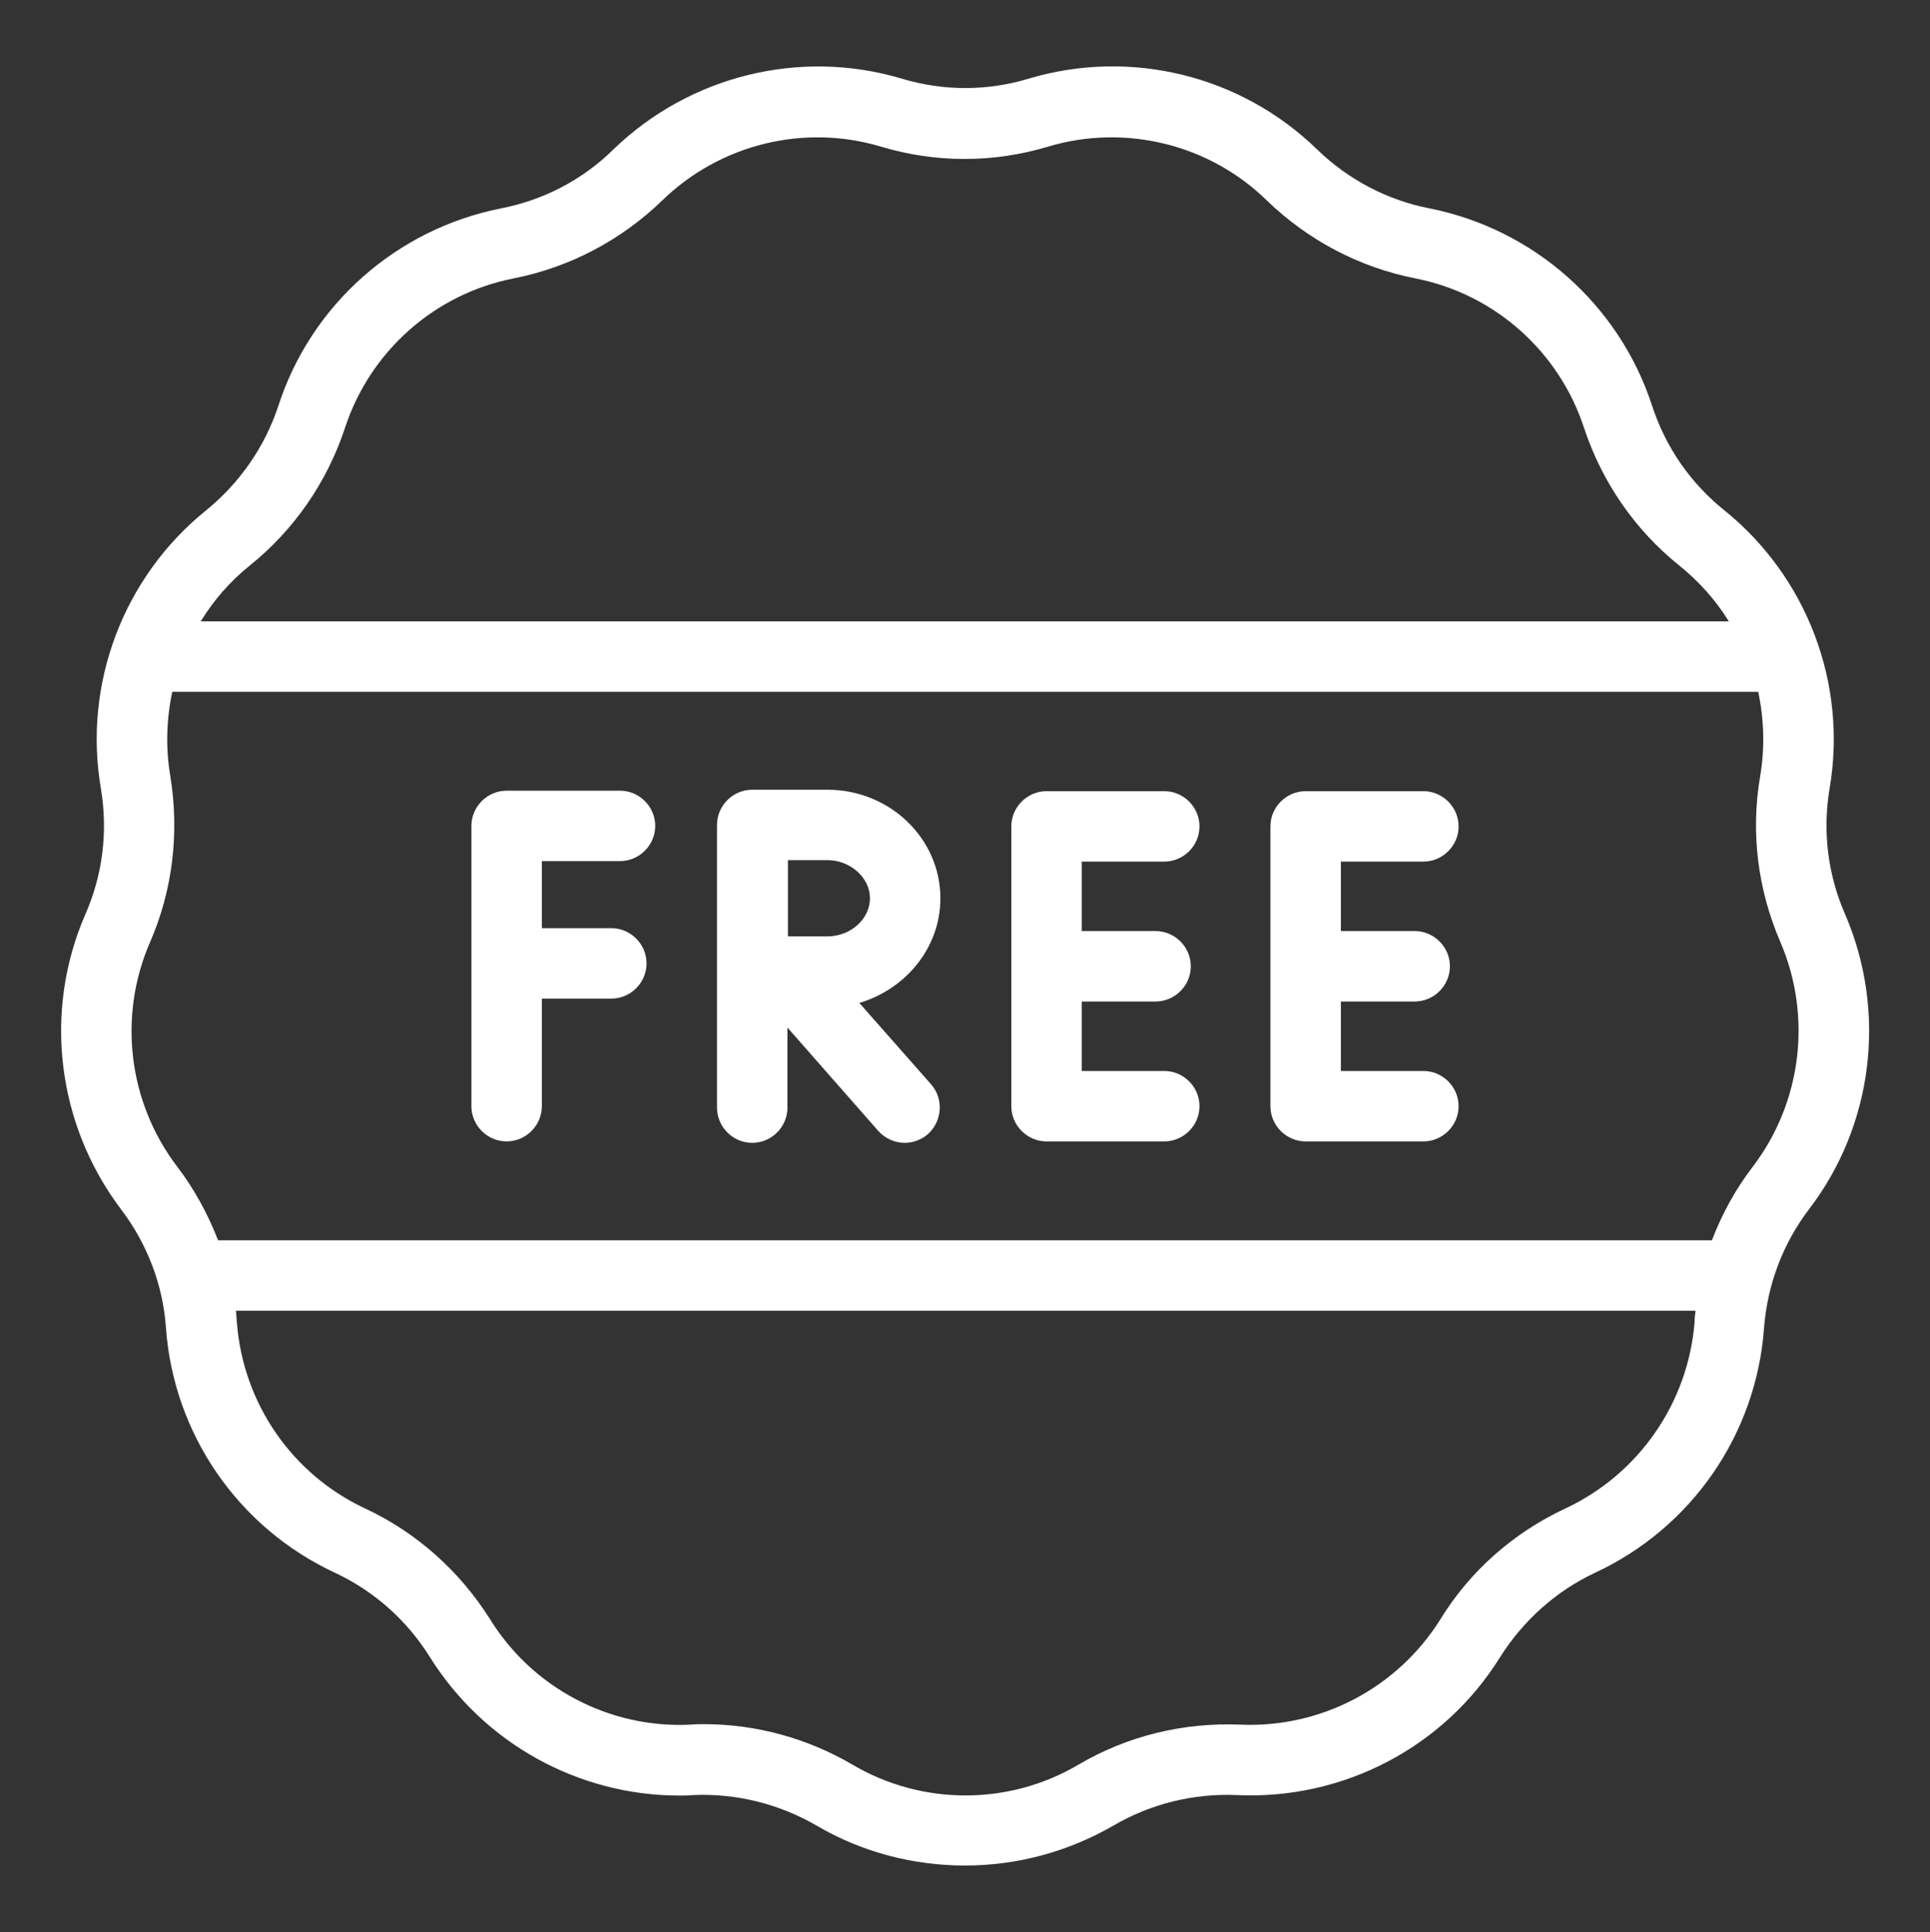
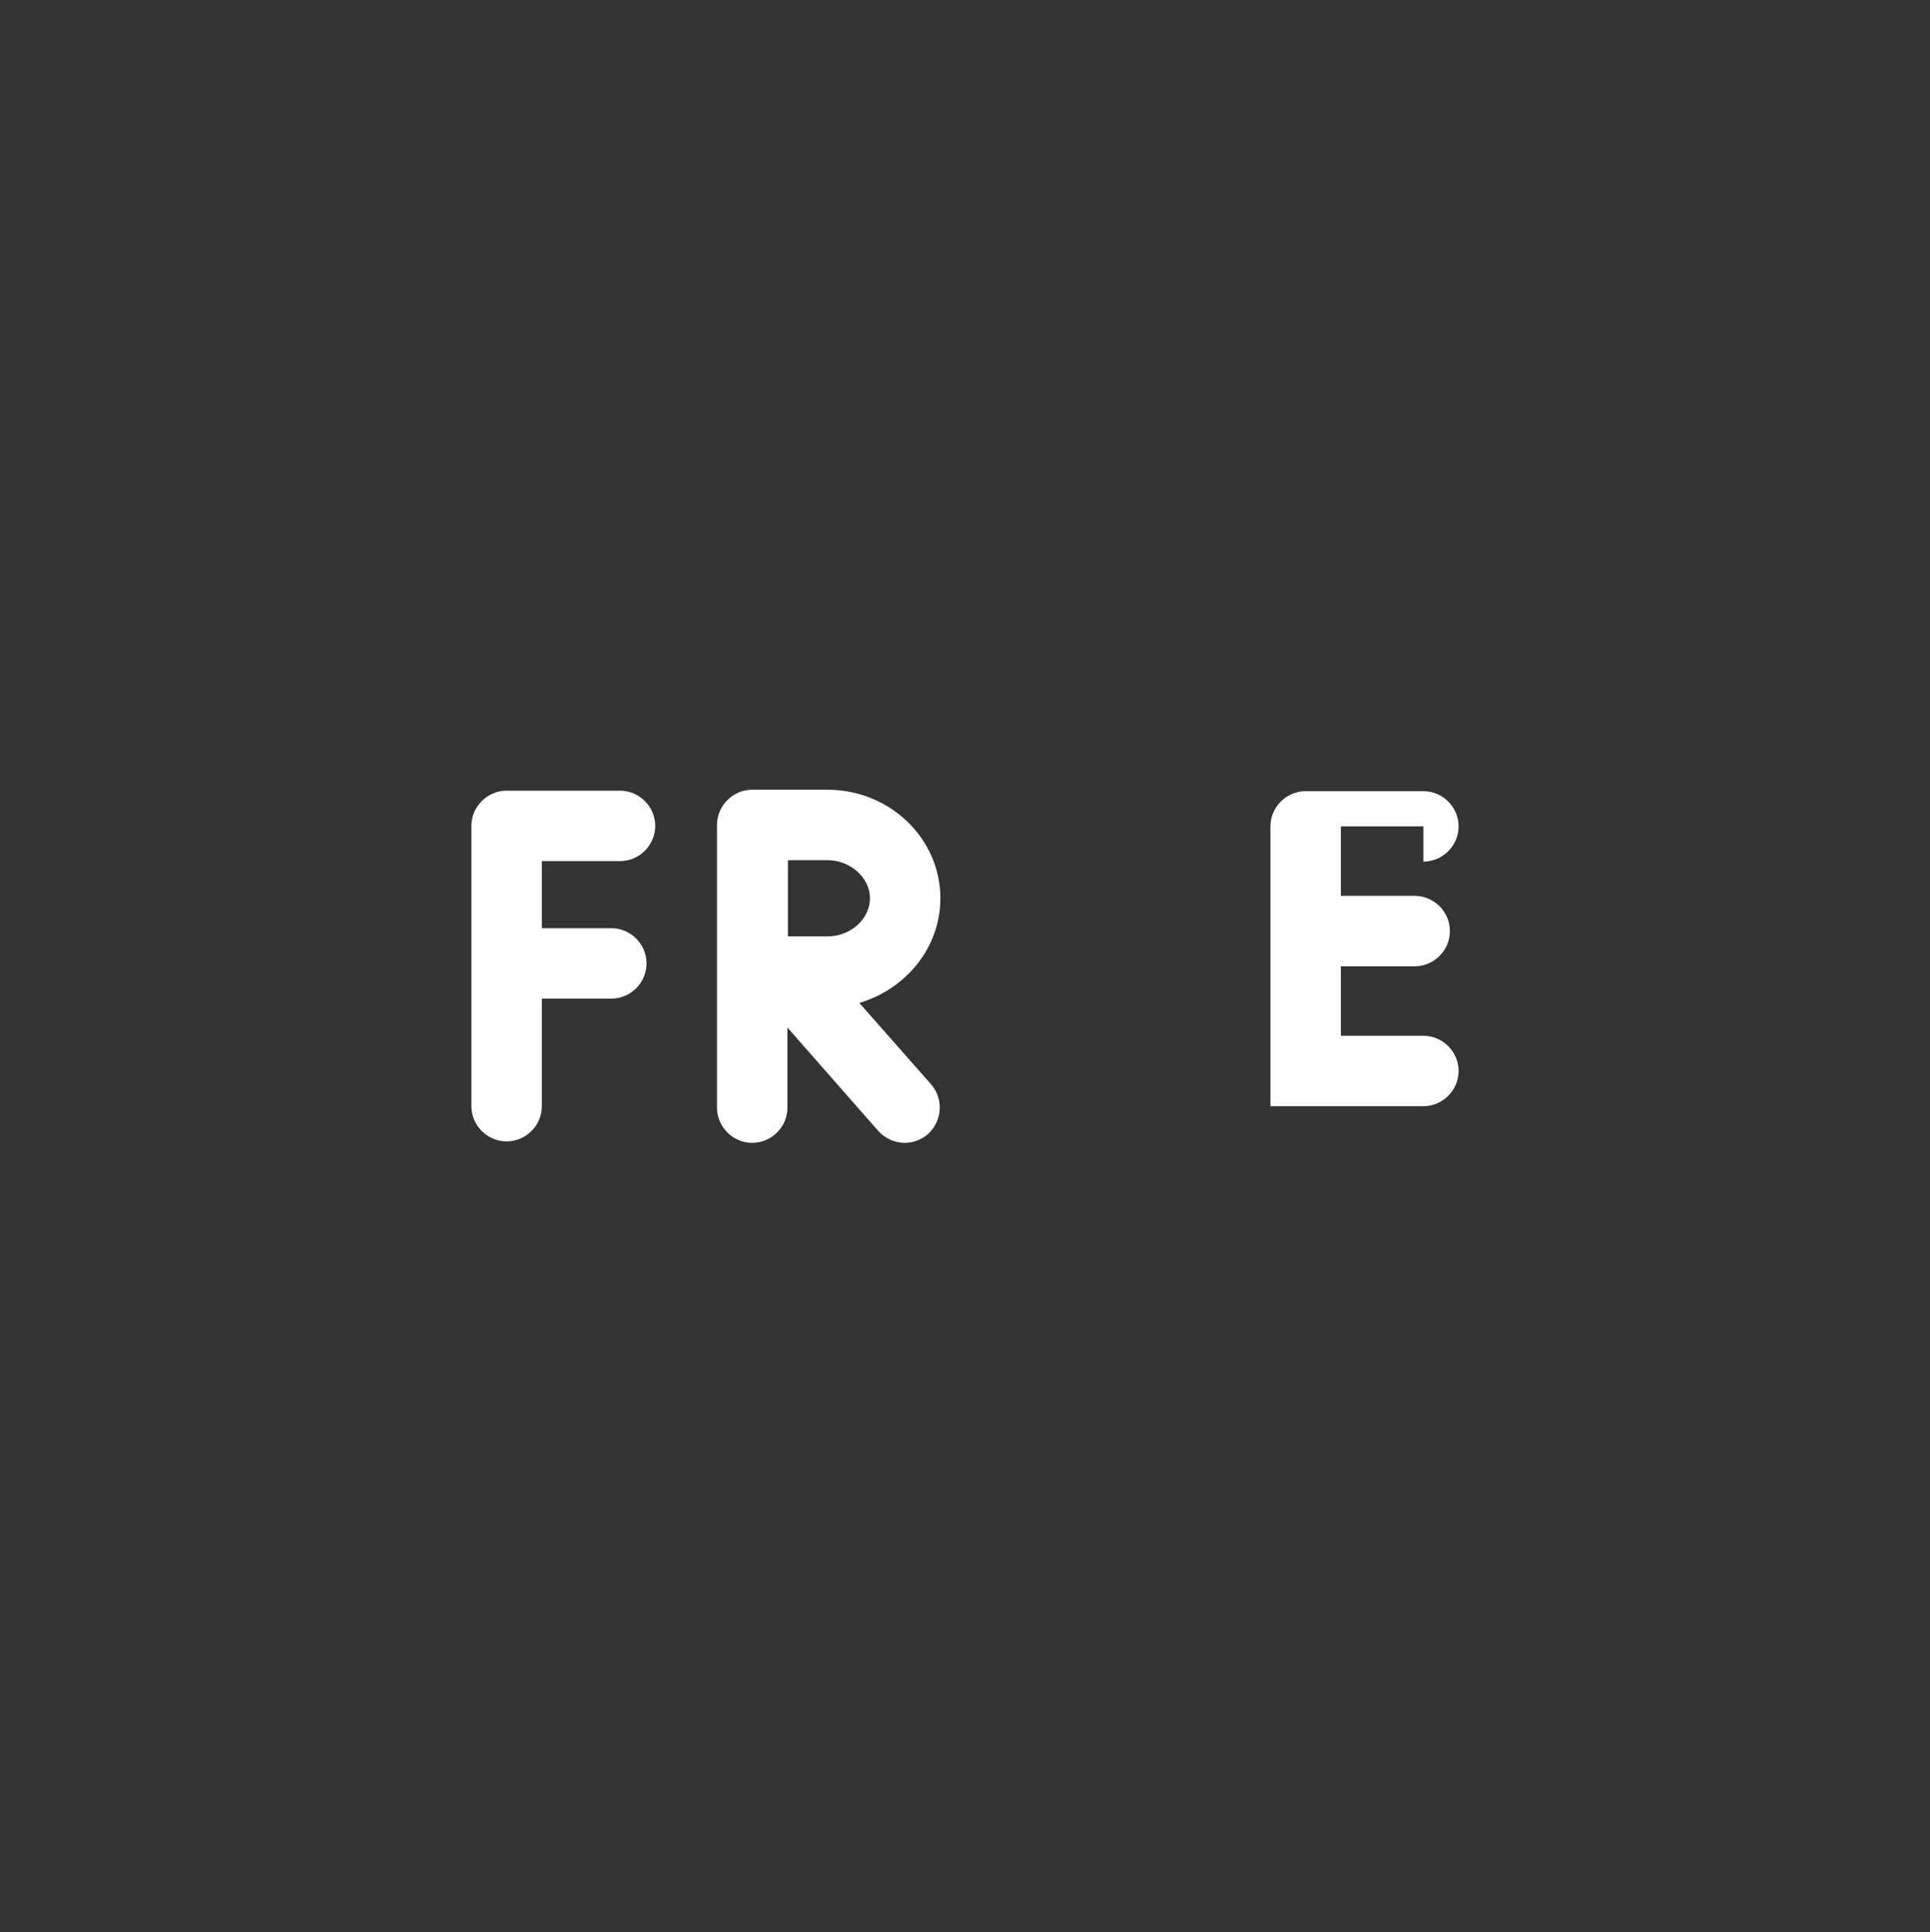
<svg xmlns="http://www.w3.org/2000/svg" version="1.1" x="0px" y="0px" viewBox="0 0 400 400.5" style="enable-background:new 0 0 400 400.5;" xml:space="preserve">
  <rect x="0" y="0" width="400" height="400.5" fill="#333333" stroke="none" />
  <style type="text/css">
	.st0{clip-path:url(#SVGID_2_);}
	.st1{fill:#1445A6;}
	.st2{fill:#00FF00;}
	.st3{fill:#FFFF00;}
	.st4{fill:#1A1A1A;}
	.st5{fill:#FFFFFF;}
	.st6{fill:#C1272D;}
	.st7{fill:#FFFFFF;stroke:#000000;stroke-miterlimit:10;}
	.st8{fill:none;stroke:#000000;stroke-miterlimit:10;}
	.st9{fill:none;stroke:#CCCCCC;stroke-miterlimit:10;}
	.st10{fill:none;stroke:#000000;stroke-width:1.5;stroke-miterlimit:10;}
	.st11{fill:#333333;}
	.st12{fill:#666666;}
	.st13{fill:#4D4D4D;}
	.st14{fill:#999999;}
	.st15{fill:none;stroke:#999999;stroke-width:8;stroke-miterlimit:10;}
	.st16{fill:none;stroke:#1A1A1A;stroke-width:6;stroke-miterlimit:10;}
	.st17{fill:none;stroke:#1A1A1A;stroke-width:15;stroke-miterlimit:10;}
	.st18{fill:none;stroke:#1A1A1A;stroke-width:20;stroke-miterlimit:10;}
	.st19{fill:#163A63;}
	.st20{fill:#DB2C2C;}
	.st21{fill:#20E575;}
	.st22{fill:#F24444;}
	.st23{fill:none;stroke:#1A1A1A;stroke-width:2;stroke-miterlimit:10;}
	.st24{fill:#ED1C24;}
	.st25{fill:none;stroke:#C1272D;stroke-width:3;stroke-miterlimit:10;}
	.st26{fill:none;stroke:#C1272D;stroke-width:2;stroke-miterlimit:10;}
	.st27{fill:#F2527D;}
	.st28{fill:#0099FF;}
	.st29{fill:#1C1C1C;}
	.st30{fill:#EC4666;}
	.st31{fill:#61D5D5;}
	.st32{fill:#EC5170;}
	.st33{fill:#00C3FF;}
	.st34{fill:#5000CE;}
	.st35{fill:#F2294E;}
	.st36{fill:#024959;}
	.st37{fill:#2F4673;}
	.st38{fill:#5A73BF;}
	.st39{fill:#021859;}
	.st40{fill:#EF206B;}
	.st41{fill:#491B89;}
	.st42{fill:#F27052;}
	.st43{fill:#3DBFF2;}
	.st44{fill:#094096;}
	.st45{fill:#441A96;}
	.st46{fill:#F2D43D;}
	.st47{fill:#04B2D9;}
	.st48{fill:#F21D1D;}
	.st49{fill:#F2B705;}
	.st50{fill:#F28705;}
	.st51{fill:#E50505;}
	.st52{fill:#045EAF;}
	.st53{fill:#D9B448;}
	.st54{fill:#148BA6;}
	.st55{fill:#F2C84B;}
	.st56{fill:#0378A6;}
	.st57{fill:#BF4B4B;}
	.st58{fill:#6900FF;}
	.st59{opacity:0.75;fill:#232323;}
	.st60{fill:#144C79;}
	.st61{fill:#ED2152;}
	.st62{fill:url(#SVGID_3_);}
	.st63{fill:url(#SVGID_4_);}
	.st64{fill:url(#SVGID_5_);}
	.st65{fill:url(#SVGID_6_);}
	.st66{fill:#D83939;}
	.st67{fill:#1D8BD6;}
	.st68{fill:none;stroke:#232323;stroke-width:5;stroke-linecap:round;stroke-linejoin:round;stroke-miterlimit:10;}
	.st69{fill:none;stroke:#ED2152;stroke-width:15;stroke-miterlimit:10;}
	.st70{fill:none;stroke:#ED2152;stroke-width:18;stroke-miterlimit:10;}
	.st71{fill:#232323;}
	.st72{fill:none;stroke:#00C67A;stroke-width:15;stroke-miterlimit:10;}
	.st73{fill:none;stroke:#00C67A;stroke-width:20;stroke-miterlimit:10;}
	.st74{fill:#FF004D;}
	.st75{fill:none;stroke:#00C67A;stroke-width:18;stroke-miterlimit:10;}
	.st76{fill:#00C67A;}
	.st77{fill:#36454F;}
	.st78{fill:#5F7177;}
	.st79{fill:none;stroke:#00C67A;stroke-width:17;stroke-miterlimit:10;}
	.st80{fill:#2F3532;}
	.st81{fill:#383A39;}
	.st82{fill:#62AB70;}
	.st83{fill:#D8CBBC;}
	.st84{fill:#96303E;}
	.st85{fill:#C5393F;}
	.st86{fill:#F7FCFF;}
	.st87{fill-rule:evenodd;clip-rule:evenodd;fill:#FFFFFF;}
	.st88{fill-rule:evenodd;clip-rule:evenodd;fill:#2E72B5;}
	.st89{fill-rule:evenodd;clip-rule:evenodd;fill:#ED1C2E;}
	.st90{fill:#BD392E;}
	.st91{fill-rule:evenodd;clip-rule:evenodd;}
</style>
  <g id="Layer_1">
</g>
  <g id="Layer_2">
    <g id="XMLID_444_">
-       <path id="XMLID_1021_" class="st5" d="M382.4,189.5c-3.6-8.2-4.7-17.3-3.2-26.1c3.7-21.7-4.7-43.8-21.8-57.6    c-7-5.6-12.2-13.1-15-21.7c-6.8-20.9-24.5-36.6-46.1-40.9c-8.8-1.7-16.9-6-23.3-12.2c-15.8-15.4-38.7-21-59.8-14.7    c-8.6,2.6-17.7,2.6-26.3,0c-21.1-6.3-44-0.6-59.8,14.7c-6.4,6.3-14.5,10.5-23.3,12.2c-21.6,4.3-39.3,19.9-46.1,40.9    c-2.8,8.5-8,16-15,21.7c-17.1,13.8-25.5,35.9-21.8,57.6c1.5,8.9,0.4,17.9-3.2,26.1c-8.8,20.2-5.9,43.6,7.4,61.2    c5.4,7.1,8.7,15.7,9.3,24.6c1.6,22,15,41.4,35,50.7c8.1,3.8,14.9,9.8,19.7,17.5c11.2,17.9,30.8,28.7,51.7,28.7    c0.9,0,1.9,0,2.8-0.1c9-0.4,17.8,1.8,25.6,6.3c9.5,5.6,20.2,8.3,30.8,8.3c10.7,0,21.3-2.8,30.8-8.3c7.7-4.5,16.6-6.7,25.6-6.3    c22,1,42.9-9.9,54.5-28.6c4.8-7.6,11.6-13.7,19.7-17.5c20-9.3,33.4-28.7,35-50.7c0.7-9,3.9-17.5,9.3-24.6    C388.3,233.2,391.1,209.7,382.4,189.5L382.4,189.5z M51.8,117.2c9.2-7.4,16-17.3,19.7-28.5c5.2-15.9,18.6-27.8,35-31    c11.6-2.3,22.2-7.9,30.7-16.1c12-11.7,29.4-16,45.4-11.2c11.3,3.4,23.3,3.4,34.6,0c16-4.8,33.5-0.5,45.4,11.2    c8.5,8.2,19.1,13.8,30.7,16.1c16.4,3.2,29.8,15.1,35,31c3.7,11.2,10.5,21.1,19.7,28.5c4.1,3.3,7.6,7.2,10.3,11.6H41.6    C44.3,124.4,47.7,120.5,51.8,117.2z M324.4,312.7c-10.7,5-19.7,12.9-25.9,23c-8.9,14.2-24.7,22.5-41.4,21.8    c-11.8-0.5-23.4,2.3-33.6,8.3c-14.4,8.5-32.4,8.5-46.8,0c-9.4-5.5-20-8.4-30.8-8.4c-0.9,0-1.9,0-2.9,0.1    c-16.7,0.8-32.6-7.6-41.4-21.8c-6.3-10-15.2-18-25.9-23c-15.2-7.1-25.3-21.8-26.6-38.5c-0.1-0.8-0.1-1.7-0.2-2.5h302.5    c-0.1,0.8-0.2,1.6-0.2,2.5C349.8,290.9,339.6,305.6,324.4,312.7L324.4,312.7z M363.3,241.8c-3.6,4.7-6.4,9.8-8.5,15.3H45.2    c-2.1-5.4-4.9-10.6-8.5-15.3c-10.1-13.3-12.3-31.1-5.6-46.5c4.7-10.8,6.1-22.7,4.2-34.4c-1-5.9-0.8-11.8,0.4-17.5h328.7    c1.2,5.7,1.4,11.6,0.4,17.5c-2,11.7-0.5,23.5,4.2,34.4C375.6,210.7,373.4,228.5,363.3,241.8L363.3,241.8z" />
      <path id="XMLID_1455_" class="st5" d="M128.5,178.5c4,0,7.3-3.3,7.3-7.3c0-4-3.3-7.3-7.3-7.3H105c-4,0-7.3,3.3-7.3,7.3v58.1    c0,4,3.3,7.3,7.3,7.3c4,0,7.3-3.3,7.3-7.3V207h14.4c4,0,7.3-3.3,7.3-7.3c0-4-3.3-7.3-7.3-7.3h-14.4v-13.9L128.5,178.5z" />
-       <path id="XMLID_1456_" class="st5" d="M241.3,178.6c4,0,7.3-3.3,7.3-7.3s-3.3-7.3-7.3-7.3h-24.4c-4,0-7.3,3.3-7.3,7.3v58    c0,4,3.3,7.3,7.3,7.3h24.4c4,0,7.3-3.3,7.3-7.3c0-4-3.3-7.3-7.3-7.3h-17.1v-14.4h15.3c4,0,7.3-3.3,7.3-7.3c0-4-3.3-7.3-7.3-7.3    h-15.3v-14.4H241.3z" />
      <path id="XMLID_1459_" class="st5" d="M194.9,186.2c0-12.4-10.5-22.5-23.4-22.5h-15.6c0,0,0,0,0,0c0,0,0,0,0,0    c-4,0-7.3,3.3-7.3,7.3v58.6c0,4,3.3,7.3,7.3,7.3s7.3-3.3,7.3-7.3V213l18.8,21.4c1.4,1.6,3.5,2.5,5.5,2.5c1.7,0,3.4-0.6,4.8-1.8    c3-2.7,3.3-7.3,0.7-10.3l-14.9-16.9C187.8,205,194.9,196.4,194.9,186.2L194.9,186.2z M171.5,194.1c-1.9,0-5.1,0-8.2,0    c0-2.9,0-6.1,0-7.9c0-1.6,0-4.8,0-7.9h8.2c4.7,0,8.8,3.6,8.8,7.9S176.3,194.1,171.5,194.1z" />
-       <path id="XMLID_1460_" class="st5" d="M295,178.6c4,0,7.3-3.3,7.3-7.3s-3.3-7.3-7.3-7.3h-24.4c-4,0-7.3,3.3-7.3,7.3v58    c0,4,3.3,7.3,7.3,7.3H295c4,0,7.3-3.3,7.3-7.3c0-4-3.3-7.3-7.3-7.3h-17.1v-14.4h15.3c4,0,7.3-3.3,7.3-7.3c0-4-3.3-7.3-7.3-7.3    h-15.3v-14.4H295z" />
+       <path id="XMLID_1460_" class="st5" d="M295,178.6c4,0,7.3-3.3,7.3-7.3s-3.3-7.3-7.3-7.3h-24.4c-4,0-7.3,3.3-7.3,7.3v58    H295c4,0,7.3-3.3,7.3-7.3c0-4-3.3-7.3-7.3-7.3h-17.1v-14.4h15.3c4,0,7.3-3.3,7.3-7.3c0-4-3.3-7.3-7.3-7.3    h-15.3v-14.4H295z" />
    </g>
  </g>
</svg>